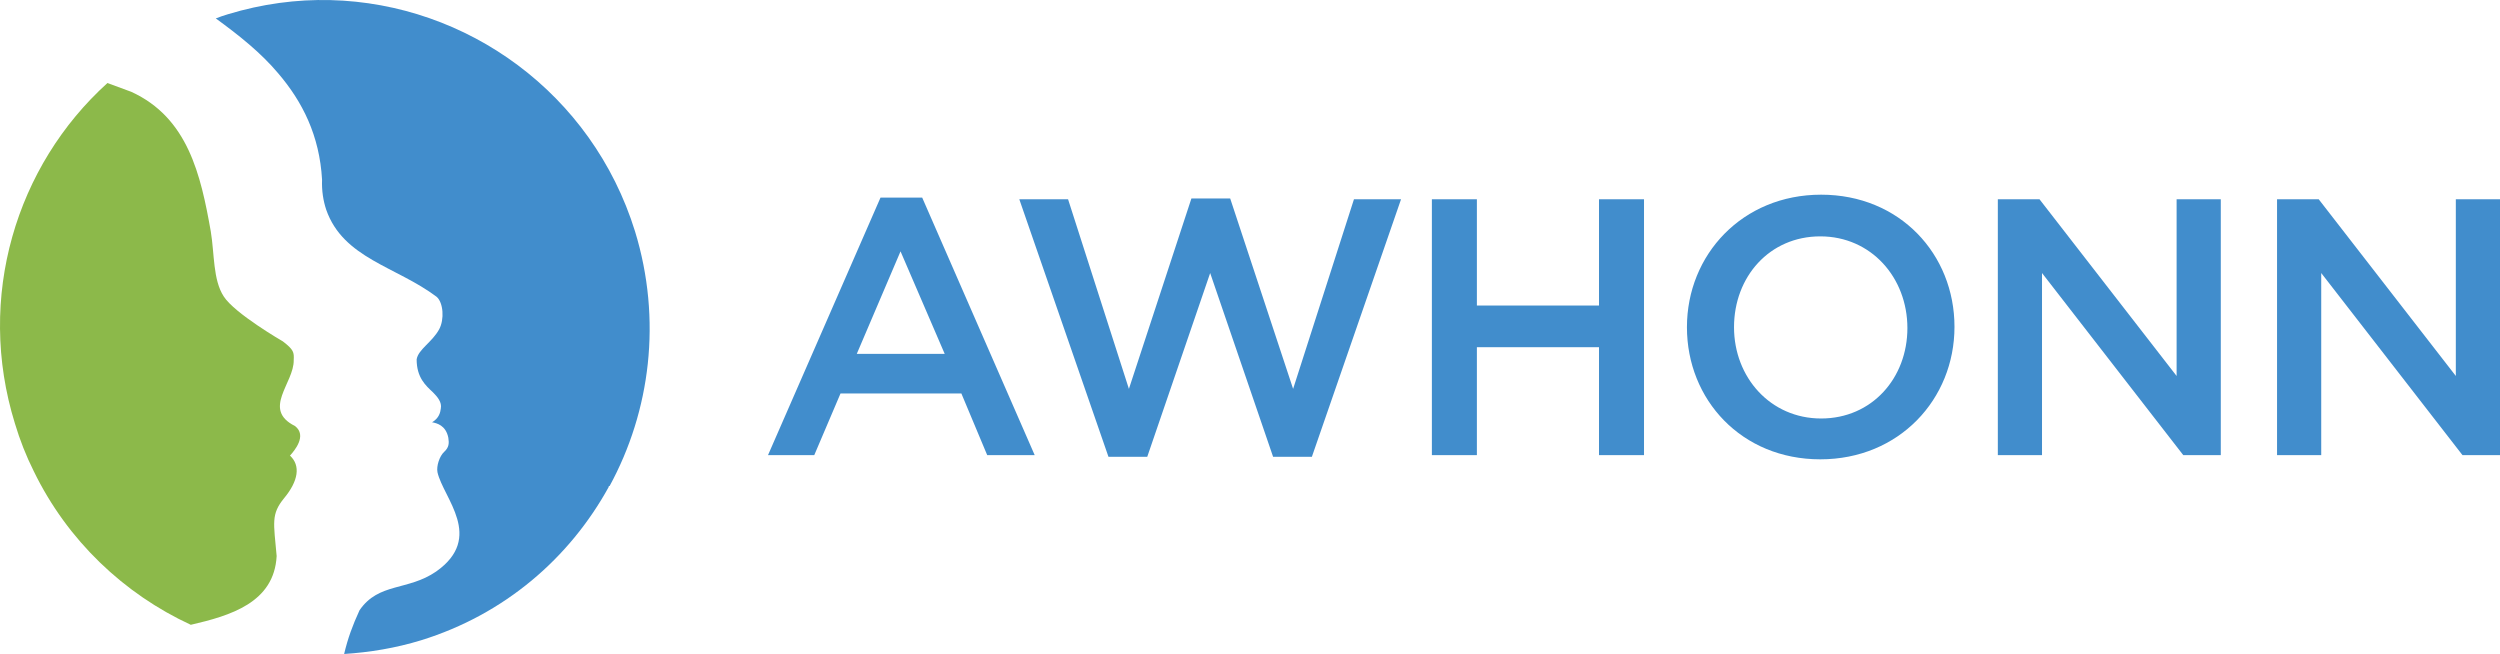
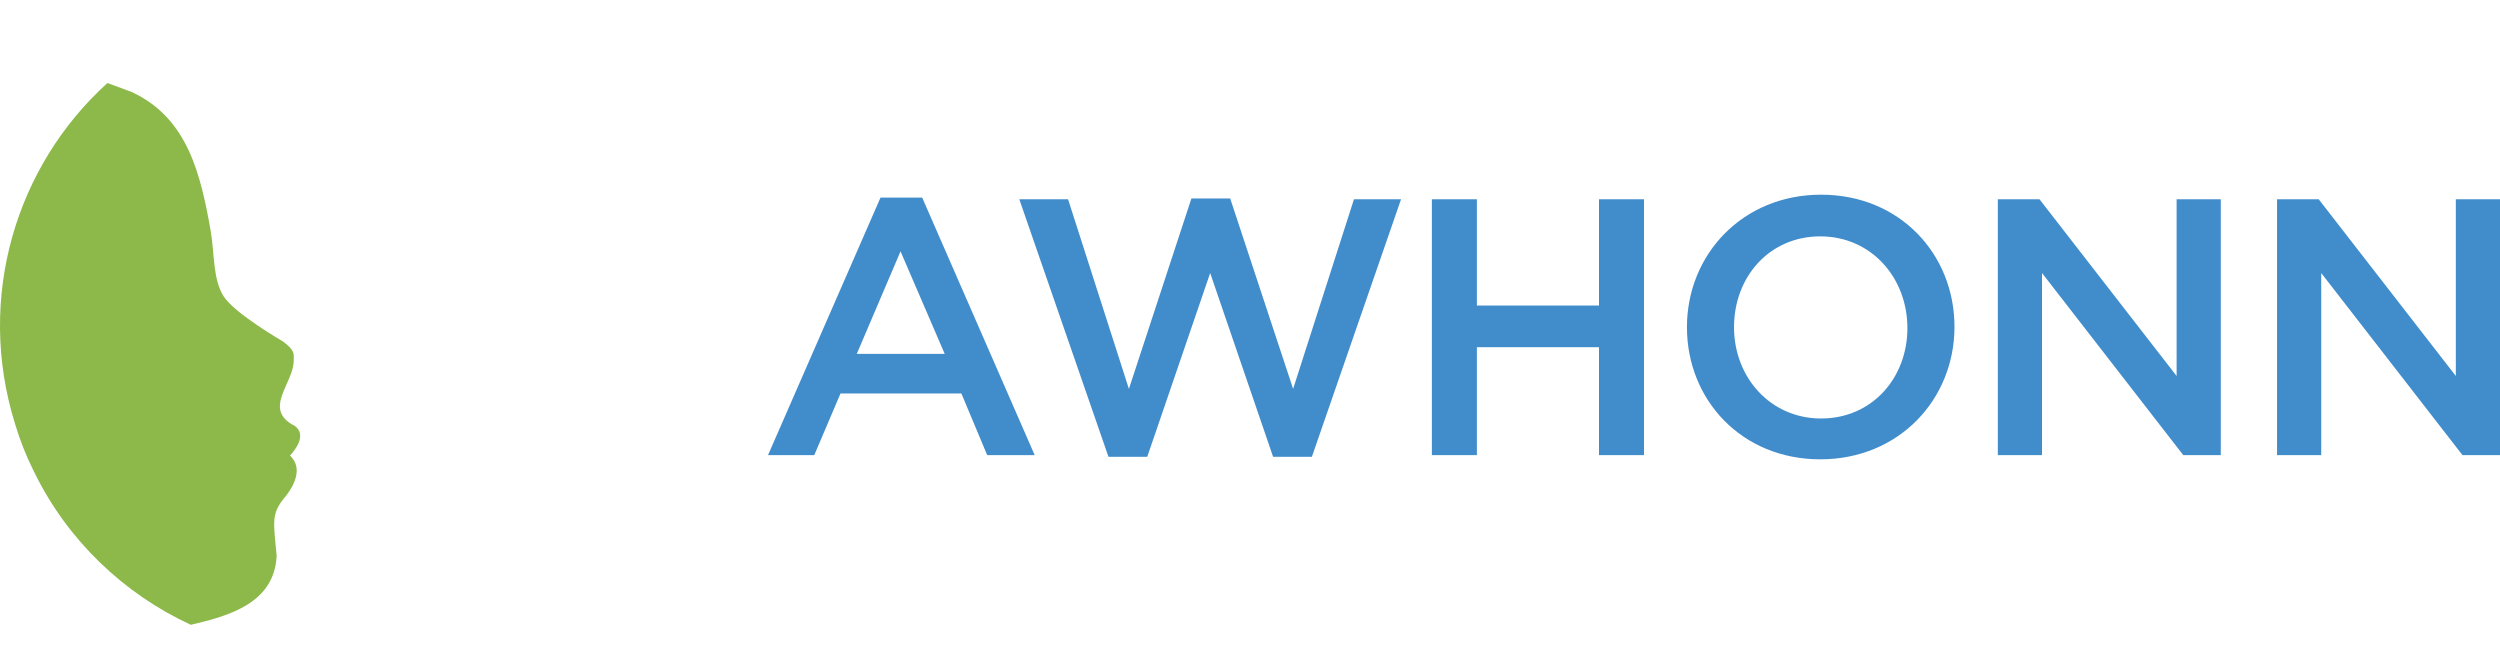
<svg xmlns="http://www.w3.org/2000/svg" id="Layer_2" viewBox="0 0 141.181 36.932">
  <defs>
    <style>.cls-1{fill:#418dcc;}.cls-1,.cls-2{stroke-width:0px;}.cls-2{fill:#8cb94a;}</style>
  </defs>
  <g id="Layer_1-2">
    <path class="cls-2" d="m16.658,24.058c-1.883-.941-.047-2.424-.071-3.719.024-.447,0-.588-.612-1.059,0,0-2.73-1.577-3.342-2.542-.612-.941-.518-2.401-.73-3.671-.565-3.201-1.294-6.425-4.495-7.884l-1.341-.494C.913,9.349-1.37,16.786.843,23.917c.282.941.635,1.836,1.059,2.683,1.906,3.93,5.107,6.943,8.873,8.684,2.236-.518,4.707-1.247,4.848-3.883-.165-1.883-.329-2.353.424-3.271.8-.965.941-1.836.329-2.401.235-.259.988-1.13.282-1.671" />
-     <path class="cls-1" d="m18.659.005c-1.906-.047-3.86.212-5.79.8-.235.071-.447.141-.683.235,1.294.941,2.542,1.93,3.53,3.107,1.365,1.6,2.33,3.507,2.471,6.001-.024.635.071,1.2.235,1.695.965,2.754,3.954,3.201,6.237,4.919.377.329.447,1.271.141,1.836-.4.73-1.177,1.13-1.271,1.695,0,1.036.518,1.483.918,1.859.259.259.518.565.447.918-.024.212-.094.541-.494.777.259.047.777.165.918.871.047.306.047.541-.235.8-.259.235-.447.8-.377,1.153.329,1.459,2.659,3.671-.071,5.601-1.6,1.106-3.248.612-4.33,2.189-.4.871-.659,1.577-.871,2.471,1.436-.094,2.895-.329,4.354-.777,4.707-1.459,8.378-4.636,10.591-8.661v-.047h.047c2.306-4.236,2.965-9.39,1.436-14.38C33.438,5.254,26.354.194,18.659.005" />
    <path class="cls-1" d="m58.433,25.703h-2.683l-1.459-3.483h-6.825l-1.483,3.483h-2.612l6.354-14.545h2.353l6.354,14.545Zm-7.578-11.509l-2.471,5.79h4.966l-2.495-5.79Zm12.897,7.767l-3.436-10.708h-2.754l5.036,14.545h2.189l3.554-10.379,3.554,10.379h2.189l5.036-14.545h-2.659l-3.436,10.708-3.554-10.755h-2.189l-3.53,10.755Zm26.547-2.353v6.096h2.542v-14.45h-2.542v6.001h-6.896v-6.001h-2.542v14.45h2.542v-6.096h6.896Zm12.497,6.331c-4.448,0-7.531-3.365-7.531-7.461s3.13-7.484,7.578-7.484,7.531,3.365,7.531,7.461-3.13,7.484-7.578,7.484m0-12.591c-2.871,0-4.872,2.283-4.872,5.131,0,2.824,2.048,5.154,4.919,5.154s4.872-2.283,4.872-5.107c0-2.848-2.048-5.178-4.919-5.178m20.122,7.884l-7.743-9.979h-2.353v14.45h2.495v-10.285l7.978,10.285h2.118v-14.45h-2.495v9.979Zm15.768,0l-7.743-9.979h-2.353v14.45h2.495v-10.285l7.978,10.285h2.118v-14.45h-2.495v9.979Z" />
  </g>
</svg>